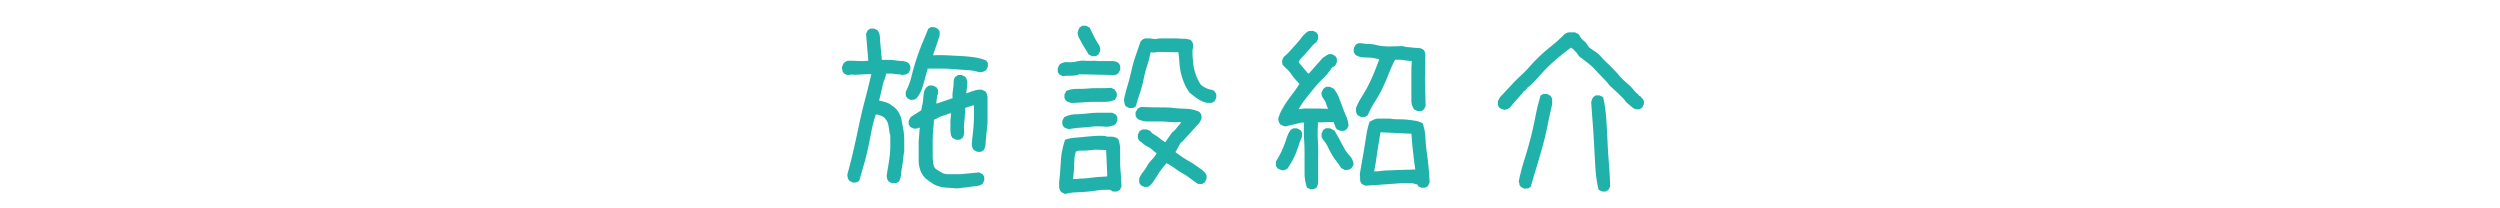
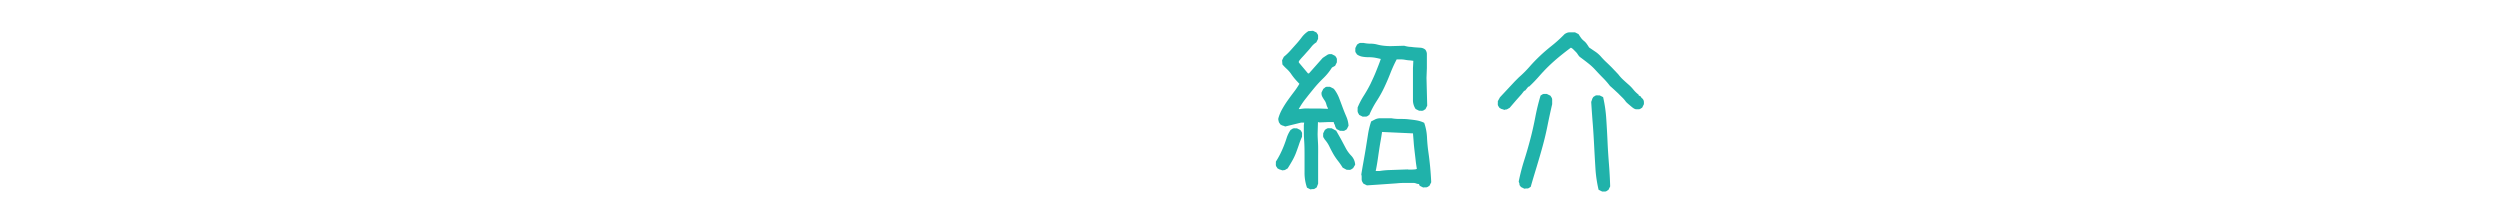
<svg xmlns="http://www.w3.org/2000/svg" id="レイヤー_1" data-name="レイヤー 1" viewBox="0 0 600 50">
  <defs>
    <style>.cls-1{fill:none;}.cls-2{fill:#20b2aa;}</style>
  </defs>
  <rect class="cls-1" width="600" height="50" />
-   <path class="cls-2" d="M554.13,533l-.84-.42a3,3,0,0,0-.21-.33.93.93,0,0,1-.17-.38c0-.15-.06-.27-.09-.38a2.52,2.52,0,0,1,0-.43c.11-.78.24-1.57.38-2.36s.25-1.57.34-2.36a23.84,23.84,0,0,0,.13-2.41v-2.49a5.8,5.8,0,0,1-.26-1.09c0-.4-.11-.78-.17-1.14a3.63,3.63,0,0,0-.33-1.06,3.71,3.71,0,0,0-.68-.92l-.46-.3a2.45,2.45,0,0,0-.51-.21,5,5,0,0,1-.51-.17,1.62,1.62,0,0,0-.54-.08,26.88,26.88,0,0,0-1.06,4c-.25,1.35-.52,2.7-.8,4s-.61,2.69-1,4-.75,2.63-1.14,3.92l-.34.21a.77.77,0,0,1-.38.17,1.81,1.81,0,0,1-.38.05h-.42l-.84-.43a3,3,0,0,0-.21-.33.93.93,0,0,1-.17-.38l-.09-.43a3.15,3.15,0,0,1,0-.46q.84-3,1.52-6t1.31-6q.63-3,1.43-6t1.48-6h-.59l-3.63.17-.42-.09-1.1.17-.84-.42a1.61,1.61,0,0,0-.21-.3.42.42,0,0,1-.13-.33.92.92,0,0,0-.08-.38.75.75,0,0,1-.09-.34,1.82,1.82,0,0,0,.13-.3c0-.08,0-.18.08-.29a1,1,0,0,1,.13-.3,2.48,2.48,0,0,0,.17-.29l.5-.34a1,1,0,0,1,.55-.17h1.23l2.27.09,1.27-.09v-.34l-.51-6.15.43-.85a2,2,0,0,0,.33-.21,1,1,0,0,1,.38-.17,1.82,1.82,0,0,1,.38,0h.42l.85.42a3.26,3.26,0,0,1,.55,1.69c0,.62.07,1.22.12,1.81s.12,1.18.17,1.77.11,1.2.17,1.82h1.69a9.81,9.81,0,0,1,1.64.13,14.63,14.63,0,0,0,1.61.16,3.07,3.07,0,0,1,1.47.47c.06.11.13.22.21.34a.83.83,0,0,1,.17.38,1.81,1.81,0,0,1,.05.38v.42l-.43.84-.33.21a.93.93,0,0,1-.38.17l-.43.08a2.16,2.16,0,0,1-.46.05,2.33,2.33,0,0,0-.93-.17,4.45,4.45,0,0,1-.93-.09,5.25,5.25,0,0,0-.92-.08h-1a9,9,0,0,1-.46,1.6,9.09,9.09,0,0,0-.46,1.61c-.12.56-.24,1.11-.38,1.64s-.27,1.08-.38,1.65a7.59,7.59,0,0,1,1,.21c.31.08.61.18.92.29a3.07,3.07,0,0,1,.85.47,7.46,7.46,0,0,0,.8.54l.67.68a5.62,5.62,0,0,1,1.1,2.32c.17.82.32,1.63.47,2.45a14.89,14.89,0,0,1,.21,2.53v2.66c-.12.62-.2,1.23-.26,1.85a17.72,17.72,0,0,1-.25,1.82,17.57,17.57,0,0,0-.25,1.85,4.32,4.32,0,0,1-.51,1.73,3.13,3.13,0,0,0-.34.21.87.87,0,0,1-.38.17,1.76,1.76,0,0,1-.38,0Zm4.47-20-.84-.42a2.39,2.39,0,0,0-.21-.34.87.87,0,0,1-.17-.38,2,2,0,0,1,0-.42V511a16,16,0,0,0,1.39-3.71c.31-1.29.68-2.59,1.1-3.88s.88-2.56,1.39-3.8l1.52-3.71.34-.21a.83.83,0,0,1,.38-.17,1.73,1.73,0,0,1,.37,0h.43l.84.42c.06.11.13.22.21.34a.87.87,0,0,1,.17.38,2,2,0,0,1,0,.42v.46l-1.6,4.73a30.82,30.82,0,0,1,3.33,0l3.25.17c1.07.05,2.14.15,3.21.29a12.07,12.07,0,0,1,3,.8,1.79,1.79,0,0,0,.22.34.86.86,0,0,1,.16.38,1.89,1.89,0,0,1,0,.38V505l-.43.85a3.05,3.05,0,0,0-.38.21,1.48,1.48,0,0,1-.42.17l-.42.08a2.19,2.19,0,0,1-.46,0,12.89,12.89,0,0,0-3-.5c-1-.06-2.07-.13-3.08-.22s-2-.12-3.08-.12h-3.16c-.17.62-.34,1.22-.51,1.81s-.34,1.2-.5,1.82a13,13,0,0,1-.64,1.81,7.22,7.22,0,0,1-1,1.65,1.85,1.85,0,0,0-.34.21,1,1,0,0,1-.37.17,3.08,3.08,0,0,1-.38,0Zm10.72,21.18c-.68-.06-1.34-.1-2-.13a8.65,8.65,0,0,1-1.9-.3,5.56,5.56,0,0,1-1.73-.8q-.81-.54-1.56-1.14a5.06,5.06,0,0,1-1.23-1.9,7.33,7.33,0,0,1-.42-2.19c0-.76,0-1.53,0-2.32v-2.36l.25-3.38h-.25a.26.26,0,0,1-.25.17,1.28,1.28,0,0,0-.3,0,.84.84,0,0,1-.29.05h-.34l-.84-.43a2.1,2.1,0,0,0-.22-.33.91.91,0,0,1-.16-.38,1.89,1.89,0,0,1,0-.38V518l.51-.93,2.53-1.61c.06-.45.14-.91.25-1.39a7.24,7.24,0,0,0,.21-1.47,12.36,12.36,0,0,1,.17-1.44,2.71,2.71,0,0,1,.64-1.26,2.1,2.1,0,0,0,.33-.22.91.91,0,0,1,.38-.16,1.89,1.89,0,0,1,.38,0h.42l.85.43a2,2,0,0,0,.21.33,1.08,1.08,0,0,1,.17.38,2,2,0,0,1,0,.42v.47a1.37,1.37,0,0,0-.21.55c0,.19-.06.39-.08.59s-.06.38-.09.55a3.34,3.34,0,0,0,0,.59h.17l3.71-1.27a5.09,5.09,0,0,1,0-1.35c.06-.45.11-.88.17-1.31a10.93,10.93,0,0,0,.08-1.3,1.82,1.82,0,0,1,.42-1.19,1.36,1.36,0,0,0,.34-.21A1,1,0,0,1,570,507a2.9,2.9,0,0,1,.38,0h.42l.85.42a1.32,1.32,0,0,1,.25.38c.06.15.11.29.17.43a1.14,1.14,0,0,1,.08.46v.51l-.25,2.19H572l.89-.34c.3-.11.6-.21.88-.29a5.8,5.8,0,0,1,.93-.21,2.86,2.86,0,0,1,1,0l.85.42a2.84,2.84,0,0,1,.46,1.73c0,.64,0,1.29,0,1.94v3.92c-.06.56-.12,1.11-.17,1.65s-.11,1.08-.17,1.64-.1,1.13-.13,1.69a3.15,3.15,0,0,1-.46,1.52,3.13,3.13,0,0,0-.34.21,1,1,0,0,1-.38.17,1.82,1.82,0,0,1-.38,0h-.42l-.84-.42a3.13,3.13,0,0,0-.21-.34.77.77,0,0,1-.17-.38l-.09-.42a2.25,2.25,0,0,1,0-.46c.06-.74.13-1.47.21-2.2s.16-1.47.21-2.23.09-1.54.09-2.32v-2.37h-.26l-1.85.59a18.78,18.78,0,0,1-.09,1.9c0,.59-.11,1.2-.17,1.82a11.43,11.43,0,0,0,0,1.85,2.52,2.52,0,0,1-.42,1.69l-.34.21a.84.84,0,0,1-.37.17,1.89,1.89,0,0,1-.38,0h-.43l-.84-.42a1.87,1.87,0,0,1-.42-.93,6,6,0,0,1-.09-1.05v-2.24l.17-1.69H568l-1,.34-1,.34a4.39,4.39,0,0,0-.93.42,4.39,4.39,0,0,1-.93.42c0,.79-.11,1.56-.17,2.32s-.1,1.54-.12,2.32,0,1.59,0,2.41v2.4a2.65,2.65,0,0,1,.09.68,2.59,2.59,0,0,0,.08.63c.06.2.13.39.21.59a1.4,1.4,0,0,0,.47.55c.45.28.88.55,1.31.8a2.75,2.75,0,0,0,1.43.38c.53,0,1.06,0,1.56,0s1,0,1.6,0l4.39-.43.85.43a1.52,1.52,0,0,0,.21.33,1,1,0,0,1,.17.38,2.9,2.9,0,0,1,0,.38v.42l-.42.85a3.42,3.42,0,0,1-1.52.5c-.57.06-1.11.13-1.65.21a12.47,12.47,0,0,1-1.64.17C570.44,534.19,569.88,534.21,569.32,534.21Z" transform="translate(-340 -489)" />
-   <path class="cls-2" d="M595.09,507.29l-.85-.42a1.57,1.57,0,0,0-.21-.34,1,1,0,0,1-.17-.38,2.9,2.9,0,0,1,0-.38v-.42l.42-.84a2.75,2.75,0,0,1,2-.59,6.58,6.58,0,0,0,2.11-.17,6.29,6.29,0,0,1,2.11-.17,16.59,16.59,0,0,0,2.23,0,13,13,0,0,0,1.44.08h1.51c.51,0,1,0,1.48,0a2.51,2.51,0,0,1,1.31.47c.06.11.13.22.21.34a.94.94,0,0,1,.17.38,2,2,0,0,1,0,.42v.46l-.42.84a2.17,2.17,0,0,0-.34.22.86.86,0,0,1-.38.16,1.89,1.89,0,0,1-.38.05h-.42l-7.85-.17a4.85,4.85,0,0,1-.93.25,5.66,5.66,0,0,1-1,.09c-.33,0-.67,0-1,0S595.43,507.29,595.09,507.29Zm.5,28.27-.84-.43a1.9,1.9,0,0,1-.38-.54,2.62,2.62,0,0,1-.17-.64,5.33,5.33,0,0,1,0-.71v-.72c.11-.85.2-1.69.25-2.53s.11-1.69.17-2.53a18.52,18.52,0,0,1,1-4.9,7.76,7.76,0,0,1,2.28-.5c.79-.06,1.59-.13,2.41-.22s1.63-.15,2.44-.21a20.69,20.69,0,0,1,2.49,0,1.6,1.6,0,0,0,.76.17c.28,0,.56,0,.85,0a4.21,4.21,0,0,1,.8.17,2.57,2.57,0,0,1,.71.38,6.75,6.75,0,0,1,.47,2.75c0,1,0,2,0,2.91s.11,1.91.17,2.87.11,1.91.17,2.86l-.42.85a1.36,1.36,0,0,0-.34.21,1,1,0,0,1-.38.17,2.9,2.9,0,0,1-.38,0h-.42a.66.66,0,0,1-.47-.21.69.69,0,0,0-.5-.21H605c-.78,0-1.57.14-2.36.25s-1.57.2-2.36.25-1.59.1-2.41.13A12.36,12.36,0,0,0,595.59,535.56Zm.93-15.53a2.21,2.21,0,0,0-.29-.13l-.3-.08a.86.86,0,0,1-.29-.13l-.3-.17a3,3,0,0,0-.21-.33,1.08,1.08,0,0,1-.17-.38,1.82,1.82,0,0,1,0-.38V518l.42-.85a6.14,6.14,0,0,1,2.74-.72,27.67,27.67,0,0,0,2.91-.21,25.54,25.54,0,0,1,2.91-.17h3l.84.43a2.1,2.1,0,0,0,.22.33.91.91,0,0,1,.16.38,2,2,0,0,1,0,.38V518l-.43.84a4.56,4.56,0,0,1-2.7.55,14.07,14.07,0,0,0-2.91,0c-.92.11-1.87.2-2.82.25A22.63,22.63,0,0,0,596.52,520Zm.51-6.33a1.7,1.7,0,0,0-.3-.12l-.29-.09a1,1,0,0,1-.3-.13,2.52,2.52,0,0,0-.29-.16,2.39,2.39,0,0,0-.21-.34.87.87,0,0,1-.17-.38,1.82,1.82,0,0,1,0-.38v-.42l.42-.85a6.54,6.54,0,0,1,2.57-.5c.93,0,1.84,0,2.74-.09s1.82-.08,2.74-.08,1.85,0,2.75-.09l.84.43a3,3,0,0,0,.21.33,1.41,1.41,0,0,1,.21.38,1.07,1.07,0,0,1,.09.43v.46l-.42.84a6.37,6.37,0,0,1-2.54.51c-.9,0-1.8,0-2.7,0s-1.78.07-2.65.13S597.93,513.7,597,513.7Zm8.69,17.64v-.85l-.25-5.48-2.7-.09c-.4.06-.78.1-1.14.13l-1.14.09c-.4,0-.79,0-1.18,0a2.4,2.4,0,0,0-1.1.25,7.58,7.58,0,0,0-.34,1.6c0,.57-.08,1.13-.08,1.69a14.93,14.93,0,0,1-.09,1.65c-.05.53-.11,1.08-.17,1.64h.17c.68,0,1.35-.1,2-.12s1.33-.09,2-.17,1.31-.16,2-.21Zm-3.63-28.86-.84-.42a13.12,13.12,0,0,0-.76-1.31,14.05,14.05,0,0,1-.76-1.26c-.23-.43-.47-.86-.72-1.31a2.92,2.92,0,0,1-.38-1.44,2.21,2.21,0,0,0,.13-.29c0-.09,0-.18.08-.3a.86.86,0,0,1,.13-.29l.17-.3a1.85,1.85,0,0,0,.34-.21,1,1,0,0,1,.37-.17,1.89,1.89,0,0,1,.38,0h.43l.84.42c.23.45.45.92.68,1.39s.46.95.71,1.4.52.88.8,1.3a2.36,2.36,0,0,1,.34,1.56l-.42.85a3.13,3.13,0,0,0-.34.21,1,1,0,0,1-.38.17,1.82,1.82,0,0,1-.38,0Zm9,12.49-.84-.42a1.17,1.17,0,0,1-.26-.38,2.15,2.15,0,0,1-.12-.47l-.09-.5a2.92,2.92,0,0,1,0-.51c.28-1.18.59-2.35.93-3.5s.63-2.31.88-3.46a34.41,34.41,0,0,1,1-3.46l1.18-3.42a5.61,5.61,0,0,0,.51-.38,1.1,1.1,0,0,1,.55-.25,3.9,3.9,0,0,1,.59,0H616l1.35.17a4.52,4.52,0,0,1,1.31-.17h4.09a4.89,4.89,0,0,0,.85.08c.28,0,.56,0,.84,0a6.36,6.36,0,0,1,.8.13,2,2,0,0,1,.72.34c0,.11.13.24.21.38a1.48,1.48,0,0,1,.17.42,2.19,2.19,0,0,1,0,.46v.51a1.39,1.39,0,0,0-.13.42,4.26,4.26,0,0,0,0,.47v1c.06.62.11,1.23.17,1.85a9.09,9.09,0,0,0,.34,1.77,14.64,14.64,0,0,0,.59,1.65,9.86,9.86,0,0,0,.84,1.56,4,4,0,0,0,.76.59,5.16,5.16,0,0,0,.85.42,4.28,4.28,0,0,0,.92.26,1.47,1.47,0,0,1,.85.42,1.85,1.85,0,0,0,.21.34.94.94,0,0,1,.17.38,2.73,2.73,0,0,1,0,.38v.42l-.42.84-.38.21a1.24,1.24,0,0,1-.42.17,2.09,2.09,0,0,1-.43,0h-.46a4.38,4.38,0,0,1-1.18-.34,5.78,5.78,0,0,1-1.1-.59c-.34-.22-.67-.46-1-.71s-.68-.52-1-.8a10.67,10.67,0,0,1-1.27-2.2,15.36,15.36,0,0,1-.8-2.4,15,15,0,0,1-.38-2.53c-.06-.88-.14-1.73-.25-2.58l-4.9-.08-.92.17-.85-.09a27.1,27.1,0,0,1-.84,3.25,29.14,29.14,0,0,0-.85,3.25,26.12,26.12,0,0,1-.88,3.29c-.37,1.07-.69,2.14-1,3.21a1.36,1.36,0,0,0-.34.21,1,1,0,0,1-.38.17,2.9,2.9,0,0,1-.38,0Zm3.54,18.9-.84-.42a2.39,2.39,0,0,0-.21-.34.87.87,0,0,1-.17-.38,2,2,0,0,1,0-.42v-.47a5.66,5.66,0,0,1,.93-1.56,11.4,11.4,0,0,0,1-1.52,7.25,7.25,0,0,1,1.14-1.47,6.08,6.08,0,0,0,1.1-1.52,8.9,8.9,0,0,1-1-.8,4.1,4.1,0,0,0-1.05-.72,4.53,4.53,0,0,1-1.06-.68,11.59,11.59,0,0,0-1-.76,3,3,0,0,0-.21-.33,1,1,0,0,1-.17-.38,1.82,1.82,0,0,1,0-.38v-.42l.42-.85a3.05,3.05,0,0,0,.38-.21,1.48,1.48,0,0,1,.42-.17,2.29,2.29,0,0,1,.47,0h.5l.85.42a2.22,2.22,0,0,0,.8.76,9.58,9.58,0,0,1,.93.59c.31.23.6.45.88.68a5.45,5.45,0,0,0,.93.59l1.6-2.28a5.62,5.62,0,0,0,.64-.55,8.27,8.27,0,0,0,.55-.63A3.18,3.18,0,0,1,623,519a1.33,1.33,0,0,0,.42-.72,16.82,16.82,0,0,1-2.66,0,25.39,25.39,0,0,0-2.62-.13h-2.65a5.13,5.13,0,0,1-2.45-.59,1.48,1.48,0,0,0-.25-.34.63.63,0,0,1-.21-.38,1.81,1.81,0,0,1-.05-.38V516l.51-.93a3.05,3.05,0,0,0,.38-.21,1.41,1.41,0,0,1,.46-.17,4.38,4.38,0,0,1,.51,0h.51c1.06.06,2.16.08,3.29.08s2.23,0,3.33.13,2.19.16,3.29.21a8.22,8.22,0,0,1,3.08.76,2.71,2.71,0,0,0,.25.38.92.92,0,0,1,.21.42,2.1,2.1,0,0,1,0,.43v.46l-.51.93-4.22,4.64h-.17l-1.35,2.36q.76.59,1.56,1.14c.54.37,1.07.7,1.61,1s1.06.63,1.6,1,1,.71,1.56,1.1l.76.67a2.39,2.39,0,0,0,.21.34,1,1,0,0,1,.17.38,1.82,1.82,0,0,1,0,.38v.42l-.42.85a1.57,1.57,0,0,0-.34.21,1,1,0,0,1-.38.17,3,3,0,0,1-.42,0h-.46c-.62-.4-1.24-.83-1.86-1.31a14.88,14.88,0,0,0-1.9-1.26,20.48,20.48,0,0,1-1.9-1.23,13.76,13.76,0,0,0-1.94-1.18c-.39.45-.77.91-1.14,1.39s-.71,1-1,1.48-.68,1-1,1.52a5.28,5.28,0,0,1-1.18,1.26Z" transform="translate(-340 -489)" />
-   <path class="cls-2" d="M647.77,529.9a2,2,0,0,0-.29-.12l-.3-.09a.86.86,0,0,1-.29-.13l-.3-.16a2.39,2.39,0,0,0-.21-.34.87.87,0,0,1-.17-.38,2,2,0,0,1,0-.42v-.47c.39-.62.74-1.23,1.05-1.85s.59-1.25.85-1.9.49-1.31.71-2a7.36,7.36,0,0,1,.93-1.86,3.13,3.13,0,0,0,.34-.21.87.87,0,0,1,.38-.17,1.82,1.82,0,0,1,.38,0h.42l.84.42a2.77,2.77,0,0,0,.22.34.86.86,0,0,1,.16.38,2,2,0,0,1,0,.42v.46a17.36,17.36,0,0,0-.76,1.94c-.23.68-.47,1.34-.72,2a13.69,13.69,0,0,1-.89,1.85c-.33.59-.7,1.2-1.09,1.82a2.72,2.72,0,0,0-.3.16,1.58,1.58,0,0,1-.29.17.75.75,0,0,1-.34.09A.84.84,0,0,0,647.77,529.9Zm6.75,4.56-.84-.42a10.8,10.8,0,0,1-.59-3.63v-3.84c0-1.27,0-2.53-.09-3.8s-.08-2.51-.08-3.75l.08-.59h-.76l-3.79.93-.3-.13-.29-.09a.82.82,0,0,1-.3-.12,2,2,0,0,0-.3-.17,1.57,1.57,0,0,0-.21-.34.81.81,0,0,1-.16-.34c0-.11-.06-.23-.09-.38a1.73,1.73,0,0,1,0-.37,9.8,9.8,0,0,1,.93-2.24,23.07,23.07,0,0,1,1.31-2.07q.71-1,1.47-2a17.35,17.35,0,0,0,1.35-2c-.39-.4-.76-.79-1.1-1.19a13.43,13.43,0,0,1-.92-1.22,7.12,7.12,0,0,0-1-1.14,12.18,12.18,0,0,1-1.06-1.09l-.08-1,.42-.84a12.83,12.83,0,0,0,1.56-1.48l1.43-1.6a21.12,21.12,0,0,0,1.35-1.65,6.09,6.09,0,0,1,1.56-1.43l1.1-.08.85.42a1.85,1.85,0,0,0,.21.34.82.82,0,0,1,.16.37,2,2,0,0,1,0,.38v.43l-.42.84a4.45,4.45,0,0,0-1.14,1c-.31.4-.64.79-1,1.18s-.69.79-1.06,1.18-.72.79-1,1.19V504l2.19,2.61h.25l3.29-3.71.51-.34.51-.33A1.24,1.24,0,0,1,659,502a4,4,0,0,1,.63,0l.84.43a3,3,0,0,0,.21.33.93.93,0,0,1,.17.38,1.82,1.82,0,0,1,0,.38v.43l-.42.84-.76.42a13.28,13.28,0,0,1-2,2.49,30.31,30.31,0,0,0-2.2,2.36c-.67.82-1.35,1.65-2,2.49a18.27,18.27,0,0,0-1.77,2.62h.33c.34-.06.69-.1,1.06-.13s.74,0,1.14,0h2.28l2.19.08v-.17a3.25,3.25,0,0,1-.38-.92,2.8,2.8,0,0,0-.42-.93,8.84,8.84,0,0,1-.55-.89,1.68,1.68,0,0,1-.17-1.05l.42-.85A1.57,1.57,0,0,0,658,510a1,1,0,0,1,.38-.17,2.9,2.9,0,0,1,.38,0h.42l.85.42.25.26a9.17,9.17,0,0,1,1.1,2c.28.73.56,1.48.84,2.24s.58,1.49.88,2.19a6.52,6.52,0,0,1,.55,2.24l-.42.84-.34.21a.89.89,0,0,1-.37.17,2.15,2.15,0,0,1-.43,0h-.46l-.85-.42a3.05,3.05,0,0,0-.21-.38,1.21,1.21,0,0,1-.16-.42,1.48,1.48,0,0,0-.17-.42.85.85,0,0,1-.13-.47h-1.18l-2.28.09-.34-.09-.08,2.79c0,1,.1,2,.12,3s0,2,0,3,0,2,0,3,0,2,0,3L656,534a1.57,1.57,0,0,0-.34.21,1,1,0,0,1-.38.17,2.73,2.73,0,0,1-.38,0Zm8.27-4.64-.93-.51a16.07,16.07,0,0,0-1.14-1.64,14.71,14.71,0,0,1-1.14-1.69c-.33-.59-.64-1.18-.92-1.77a7.42,7.42,0,0,0-1.1-1.65c-.06-.11-.13-.22-.21-.34a.83.83,0,0,1-.17-.38,1.76,1.76,0,0,1,0-.38V521l.42-.84.34-.21a.83.83,0,0,1,.38-.17,2,2,0,0,1,.42,0h.46l1.1.59c.39.67.77,1.35,1.14,2l1.1,2.07a8.13,8.13,0,0,0,1.39,1.94,3.38,3.38,0,0,1,.93,2.15l-.51.85a1.57,1.57,0,0,0-.34.21,1,1,0,0,1-.38.17,2.9,2.9,0,0,1-.38,0Zm3.88-12.74-.84-.42c-.06-.12-.13-.24-.21-.38a1.26,1.26,0,0,1-.17-.47,2.6,2.6,0,0,1,0-.46v-.47a18.1,18.1,0,0,1,1.47-2.82,32,32,0,0,0,1.61-2.83c.47-1,.92-1.94,1.34-3s.81-2,1.14-3c-.45-.11-.91-.21-1.39-.3a9.18,9.18,0,0,0-1.52-.12,8.27,8.27,0,0,1-1.52-.13,3.12,3.12,0,0,1-1.3-.55,3,3,0,0,0-.21-.33.81.81,0,0,1-.17-.38,1.82,1.82,0,0,1,0-.38v-.43l.42-.84a3,3,0,0,0,.33-.21,1.08,1.08,0,0,1,.38-.17,2.09,2.09,0,0,1,.43,0h.46a7.54,7.54,0,0,0,1.6.17,6.49,6.49,0,0,1,1.65.21,10,10,0,0,0,1.6.29,14.8,14.8,0,0,0,1.65.09l3.2-.09a8.15,8.15,0,0,0,1.27.26c.45,0,.88.1,1.31.12l1.3.09a2,2,0,0,1,1.19.46,1.79,1.79,0,0,1,.38,1c0,.37,0,.75,0,1.14v2.28l-.09,2.36.17,6.67-.42.84a3.13,3.13,0,0,0-.34.21.87.87,0,0,1-.38.17,1.76,1.76,0,0,1-.38,0h-.42l-.84-.42a3.82,3.82,0,0,1-.64-2.28c0-.84,0-1.68,0-2.53s0-1.67,0-2.49,0-1.64,0-2.49l.09-1.77c-.34-.05-.68-.1-1-.12s-.66-.07-1-.13a5.07,5.07,0,0,0-1-.09h-1a32.69,32.69,0,0,0-1.52,3.34c-.45,1.15-.94,2.29-1.47,3.41a27.87,27.87,0,0,1-1.82,3.25,22.54,22.54,0,0,0-1.77,3.34,1.57,1.57,0,0,0-.34.21,1,1,0,0,1-.38.17,2.73,2.73,0,0,1-.38,0Zm14.51,17-.84-.42-.17-.42a1.77,1.77,0,0,1-.67-.13,2,2,0,0,0-.68-.13h-1.43c-.85,0-1.66,0-2.45.09l-2.4.17-2.45.17-2.41.16-.84-.42c-.11-.17-.21-.33-.3-.5a1.3,1.3,0,0,1-.12-.55v-.59a1.63,1.63,0,0,0-.09-.55c.17-1.07.36-2.14.55-3.21s.38-2.13.55-3.2l.51-3.21a19.2,19.2,0,0,1,.76-3.12l1-.51a2.86,2.86,0,0,1,1.22-.25h2.62a11.32,11.32,0,0,0,2,.17c.71,0,1.39,0,2.07.08s1.34.14,2,.26a6.58,6.58,0,0,1,1.82.59,12.13,12.13,0,0,1,.67,3.5c.06,1.21.17,2.4.34,3.58s.31,2.37.42,3.55.2,2.39.25,3.63l-.42.84-.33.21a1.08,1.08,0,0,1-.38.17,1.89,1.89,0,0,1-.38,0Zm-1.51-4.47c-.12-.68-.22-1.38-.3-2.11s-.17-1.45-.25-2.15-.16-1.41-.21-2.11-.12-1.42-.17-2.15l-7.43-.34c-.11.79-.24,1.58-.38,2.36s-.26,1.58-.38,2.37-.22,1.56-.34,2.32-.25,1.53-.42,2.32h.93a18,18,0,0,1,2.2-.22l2.23-.08,2.28-.08C678.19,529.75,678.93,529.71,679.67,529.65Z" transform="translate(-340 -489)" />
+   <path class="cls-2" d="M647.77,529.9a2,2,0,0,0-.29-.12l-.3-.09a.86.86,0,0,1-.29-.13l-.3-.16a2.39,2.39,0,0,0-.21-.34.87.87,0,0,1-.17-.38,2,2,0,0,1,0-.42v-.47c.39-.62.74-1.23,1.05-1.85s.59-1.25.85-1.9.49-1.31.71-2a7.36,7.36,0,0,1,.93-1.86,3.13,3.13,0,0,0,.34-.21.87.87,0,0,1,.38-.17,1.82,1.82,0,0,1,.38,0h.42l.84.42a2.77,2.77,0,0,0,.22.34.86.86,0,0,1,.16.38,2,2,0,0,1,0,.42v.46a17.36,17.36,0,0,0-.76,1.94c-.23.68-.47,1.34-.72,2a13.69,13.69,0,0,1-.89,1.85c-.33.59-.7,1.2-1.09,1.82a2.72,2.72,0,0,0-.3.16,1.58,1.58,0,0,1-.29.17.75.75,0,0,1-.34.09A.84.84,0,0,0,647.77,529.9Zm6.75,4.56-.84-.42a10.8,10.8,0,0,1-.59-3.63v-3.84c0-1.27,0-2.53-.09-3.8s-.08-2.51-.08-3.75l.08-.59h-.76l-3.79.93-.3-.13-.29-.09a.82.82,0,0,1-.3-.12,2,2,0,0,0-.3-.17,1.57,1.57,0,0,0-.21-.34.81.81,0,0,1-.16-.34c0-.11-.06-.23-.09-.38a1.73,1.73,0,0,1,0-.37,9.8,9.8,0,0,1,.93-2.24,23.07,23.07,0,0,1,1.31-2.07q.71-1,1.47-2a17.35,17.35,0,0,0,1.35-2c-.39-.4-.76-.79-1.1-1.19a13.43,13.43,0,0,1-.92-1.22,7.12,7.12,0,0,0-1-1.14,12.18,12.18,0,0,1-1.06-1.09l-.08-1,.42-.84a12.83,12.83,0,0,0,1.56-1.48l1.43-1.6a21.12,21.12,0,0,0,1.35-1.65,6.09,6.09,0,0,1,1.56-1.43l1.1-.08.85.42a1.85,1.85,0,0,0,.21.34.82.82,0,0,1,.16.37,2,2,0,0,1,0,.38v.43l-.42.84a4.45,4.45,0,0,0-1.14,1c-.31.4-.64.79-1,1.18s-.69.79-1.06,1.18-.72.79-1,1.19V504l2.19,2.61h.25l3.29-3.71.51-.34.51-.33A1.24,1.24,0,0,1,659,502a4,4,0,0,1,.63,0l.84.43a3,3,0,0,0,.21.33.93.93,0,0,1,.17.38,1.82,1.82,0,0,1,0,.38v.43l-.42.84-.76.42a13.28,13.28,0,0,1-2,2.49,30.31,30.31,0,0,0-2.2,2.36c-.67.82-1.35,1.65-2,2.49a18.27,18.27,0,0,0-1.77,2.62h.33c.34-.06.69-.1,1.06-.13s.74,0,1.14,0h2.28l2.19.08v-.17a3.25,3.25,0,0,1-.38-.92,2.8,2.8,0,0,0-.42-.93,8.84,8.84,0,0,1-.55-.89,1.68,1.68,0,0,1-.17-1.05l.42-.85A1.57,1.57,0,0,0,658,510a1,1,0,0,1,.38-.17,2.9,2.9,0,0,1,.38,0h.42l.85.42.25.26a9.17,9.17,0,0,1,1.1,2c.28.73.56,1.48.84,2.24s.58,1.49.88,2.19a6.52,6.52,0,0,1,.55,2.24l-.42.84-.34.21a.89.89,0,0,1-.37.17,2.15,2.15,0,0,1-.43,0h-.46l-.85-.42a3.05,3.05,0,0,0-.21-.38,1.21,1.21,0,0,1-.16-.42,1.48,1.48,0,0,0-.17-.42.85.85,0,0,1-.13-.47h-1.18l-2.28.09-.34-.09-.08,2.79c0,1,.1,2,.12,3s0,2,0,3,0,2,0,3,0,2,0,3L656,534a1.57,1.57,0,0,0-.34.21,1,1,0,0,1-.38.17,2.73,2.73,0,0,1-.38,0m8.27-4.64-.93-.51a16.07,16.07,0,0,0-1.14-1.64,14.71,14.71,0,0,1-1.14-1.69c-.33-.59-.64-1.18-.92-1.77a7.42,7.42,0,0,0-1.1-1.65c-.06-.11-.13-.22-.21-.34a.83.83,0,0,1-.17-.38,1.76,1.76,0,0,1,0-.38V521l.42-.84.34-.21a.83.83,0,0,1,.38-.17,2,2,0,0,1,.42,0h.46l1.1.59c.39.67.77,1.35,1.14,2l1.1,2.07a8.13,8.13,0,0,0,1.39,1.94,3.38,3.38,0,0,1,.93,2.15l-.51.85a1.57,1.57,0,0,0-.34.21,1,1,0,0,1-.38.17,2.9,2.9,0,0,1-.38,0Zm3.88-12.74-.84-.42c-.06-.12-.13-.24-.21-.38a1.26,1.26,0,0,1-.17-.47,2.6,2.6,0,0,1,0-.46v-.47a18.1,18.1,0,0,1,1.47-2.82,32,32,0,0,0,1.61-2.83c.47-1,.92-1.94,1.34-3s.81-2,1.14-3c-.45-.11-.91-.21-1.39-.3a9.18,9.18,0,0,0-1.52-.12,8.27,8.27,0,0,1-1.52-.13,3.12,3.12,0,0,1-1.3-.55,3,3,0,0,0-.21-.33.81.81,0,0,1-.17-.38,1.82,1.82,0,0,1,0-.38v-.43l.42-.84a3,3,0,0,0,.33-.21,1.08,1.08,0,0,1,.38-.17,2.09,2.09,0,0,1,.43,0h.46a7.54,7.54,0,0,0,1.6.17,6.49,6.49,0,0,1,1.65.21,10,10,0,0,0,1.6.29,14.8,14.8,0,0,0,1.65.09l3.2-.09a8.15,8.15,0,0,0,1.27.26c.45,0,.88.1,1.31.12l1.3.09a2,2,0,0,1,1.19.46,1.79,1.79,0,0,1,.38,1c0,.37,0,.75,0,1.14v2.28l-.09,2.36.17,6.67-.42.84a3.13,3.13,0,0,0-.34.21.87.87,0,0,1-.38.17,1.76,1.76,0,0,1-.38,0h-.42l-.84-.42a3.82,3.82,0,0,1-.64-2.28c0-.84,0-1.68,0-2.53s0-1.67,0-2.49,0-1.64,0-2.49l.09-1.77c-.34-.05-.68-.1-1-.12s-.66-.07-1-.13a5.07,5.07,0,0,0-1-.09h-1a32.69,32.69,0,0,0-1.52,3.34c-.45,1.15-.94,2.29-1.47,3.41a27.87,27.87,0,0,1-1.82,3.25,22.54,22.54,0,0,0-1.77,3.34,1.57,1.57,0,0,0-.34.21,1,1,0,0,1-.38.17,2.73,2.73,0,0,1-.38,0Zm14.51,17-.84-.42-.17-.42a1.77,1.77,0,0,1-.67-.13,2,2,0,0,0-.68-.13h-1.43c-.85,0-1.66,0-2.45.09l-2.4.17-2.45.17-2.41.16-.84-.42c-.11-.17-.21-.33-.3-.5a1.3,1.3,0,0,1-.12-.55v-.59a1.63,1.63,0,0,0-.09-.55c.17-1.07.36-2.14.55-3.21s.38-2.13.55-3.2l.51-3.21a19.2,19.2,0,0,1,.76-3.12l1-.51a2.86,2.86,0,0,1,1.22-.25h2.62a11.32,11.32,0,0,0,2,.17c.71,0,1.39,0,2.07.08s1.34.14,2,.26a6.58,6.58,0,0,1,1.82.59,12.13,12.13,0,0,1,.67,3.5c.06,1.21.17,2.4.34,3.58s.31,2.37.42,3.55.2,2.39.25,3.63l-.42.84-.33.21a1.08,1.08,0,0,1-.38.17,1.89,1.89,0,0,1-.38,0Zm-1.51-4.47c-.12-.68-.22-1.38-.3-2.11s-.17-1.45-.25-2.15-.16-1.41-.21-2.11-.12-1.42-.17-2.15l-7.43-.34c-.11.79-.24,1.58-.38,2.36s-.26,1.58-.38,2.37-.22,1.56-.34,2.32-.25,1.53-.42,2.32h.93a18,18,0,0,1,2.2-.22l2.23-.08,2.28-.08C678.19,529.75,678.93,529.71,679.67,529.65Z" transform="translate(-340 -489)" />
  <path class="cls-2" d="M701.05,515.39l-.3-.13-.29-.08a.83.83,0,0,1-.3-.13l-.3-.17a1.52,1.52,0,0,0-.21-.33,1.08,1.08,0,0,1-.17-.38,3,3,0,0,1,0-.43v-.46l.51-.93,3.54-3.79,1-1a27.19,27.19,0,0,0,2.58-2.57c.81-.93,1.66-1.8,2.53-2.62s1.79-1.6,2.74-2.36a31.2,31.2,0,0,0,2.7-2.4l.42-.42a2.94,2.94,0,0,1,.55-.3,1.7,1.7,0,0,1,.64-.13H718l.85.43c.17.28.35.56.55.84a3.63,3.63,0,0,0,.71.76,3.45,3.45,0,0,1,.72.76c.2.28.38.56.55.84l1.48,1a7,7,0,0,1,1.35,1.18,18.53,18.53,0,0,0,1.3,1.35c.45.42.9.86,1.35,1.31l1.52,1.6a9.76,9.76,0,0,0,1.14,1.27c.42.39.86.79,1.31,1.18a9.73,9.73,0,0,1,1.22,1.27,7.21,7.21,0,0,0,1.23,1.18v.17l.5.25a.91.91,0,0,0,.3.42,1.28,1.28,0,0,1,.34.42,1.19,1.19,0,0,1,.12.51V514l-.42.84-.34.21a1,1,0,0,1-.38.17,1.76,1.76,0,0,1-.38,0h-.42a1.8,1.8,0,0,1-.63-.29c-.2-.14-.39-.3-.59-.47l-.59-.5c-.2-.17-.38-.34-.55-.51a6.92,6.92,0,0,0-.84-1c-.34-.34-.68-.66-1-1l-1-.93c-.34-.31-.67-.61-1-.89a18.72,18.72,0,0,0-1.65-1.9c-.59-.59-1.18-1.21-1.77-1.85a14.3,14.3,0,0,0-1.86-1.73c-.64-.51-1.3-1-2-1.52a3.44,3.44,0,0,1-.46-.59,3.13,3.13,0,0,0-.47-.59l-.55-.55a2.12,2.12,0,0,0-.63-.46q-1.35,1-2.7,2.1c-.9.74-1.76,1.5-2.57,2.28s-1.6,1.62-2.36,2.49a33.29,33.29,0,0,1-2.41,2.49h-.17l-.76.93-.25.08-.59.76-1.35,1.52-1.52,1.77-.29.17a2.14,2.14,0,0,1-.3.17.69.69,0,0,1-.34.09A.67.67,0,0,0,701.05,515.39Zm4.8,18.9-.84-.42a1.61,1.61,0,0,0-.21-.3.45.45,0,0,1-.13-.33.76.76,0,0,0-.08-.38.75.75,0,0,1-.09-.34,48.88,48.88,0,0,1,1.31-5.06q.81-2.54,1.48-5.11c.45-1.71.84-3.46,1.18-5.23a51.71,51.71,0,0,1,1.27-5.19l.33-.21a1.08,1.08,0,0,1,.38-.17,1.82,1.82,0,0,1,.38,0h.42l.85.42c.11.17.21.32.29.46a.94.94,0,0,1,.13.51V514q-.59,2.54-1.1,5.06c-.33,1.69-.73,3.35-1.18,5s-.93,3.28-1.43,4.94-1,3.27-1.44,4.85a1.52,1.52,0,0,0-.33.21,1.08,1.08,0,0,1-.38.17,1.82,1.82,0,0,1-.38,0Zm18.65.67-.84-.42a30.48,30.48,0,0,1-.76-5.19c-.11-1.77-.21-3.53-.3-5.27s-.19-3.5-.33-5.27-.27-3.56-.38-5.36a3.11,3.11,0,0,0,.12-.3c0-.08.06-.18.09-.29a1,1,0,0,1,.12-.3,1.58,1.58,0,0,0,.17-.29,3.13,3.13,0,0,0,.34-.21.87.87,0,0,1,.38-.17,1.82,1.82,0,0,1,.38,0h.42l.84.42a32.5,32.5,0,0,1,.76,5.31q.18,2.7.3,5.4c.08,1.8.2,3.59.34,5.36s.24,3.56.29,5.36l-.42.84a3.13,3.13,0,0,0-.34.21.87.87,0,0,1-.38.17,1.76,1.76,0,0,1-.38,0Z" transform="translate(-340 -489)" />
</svg>